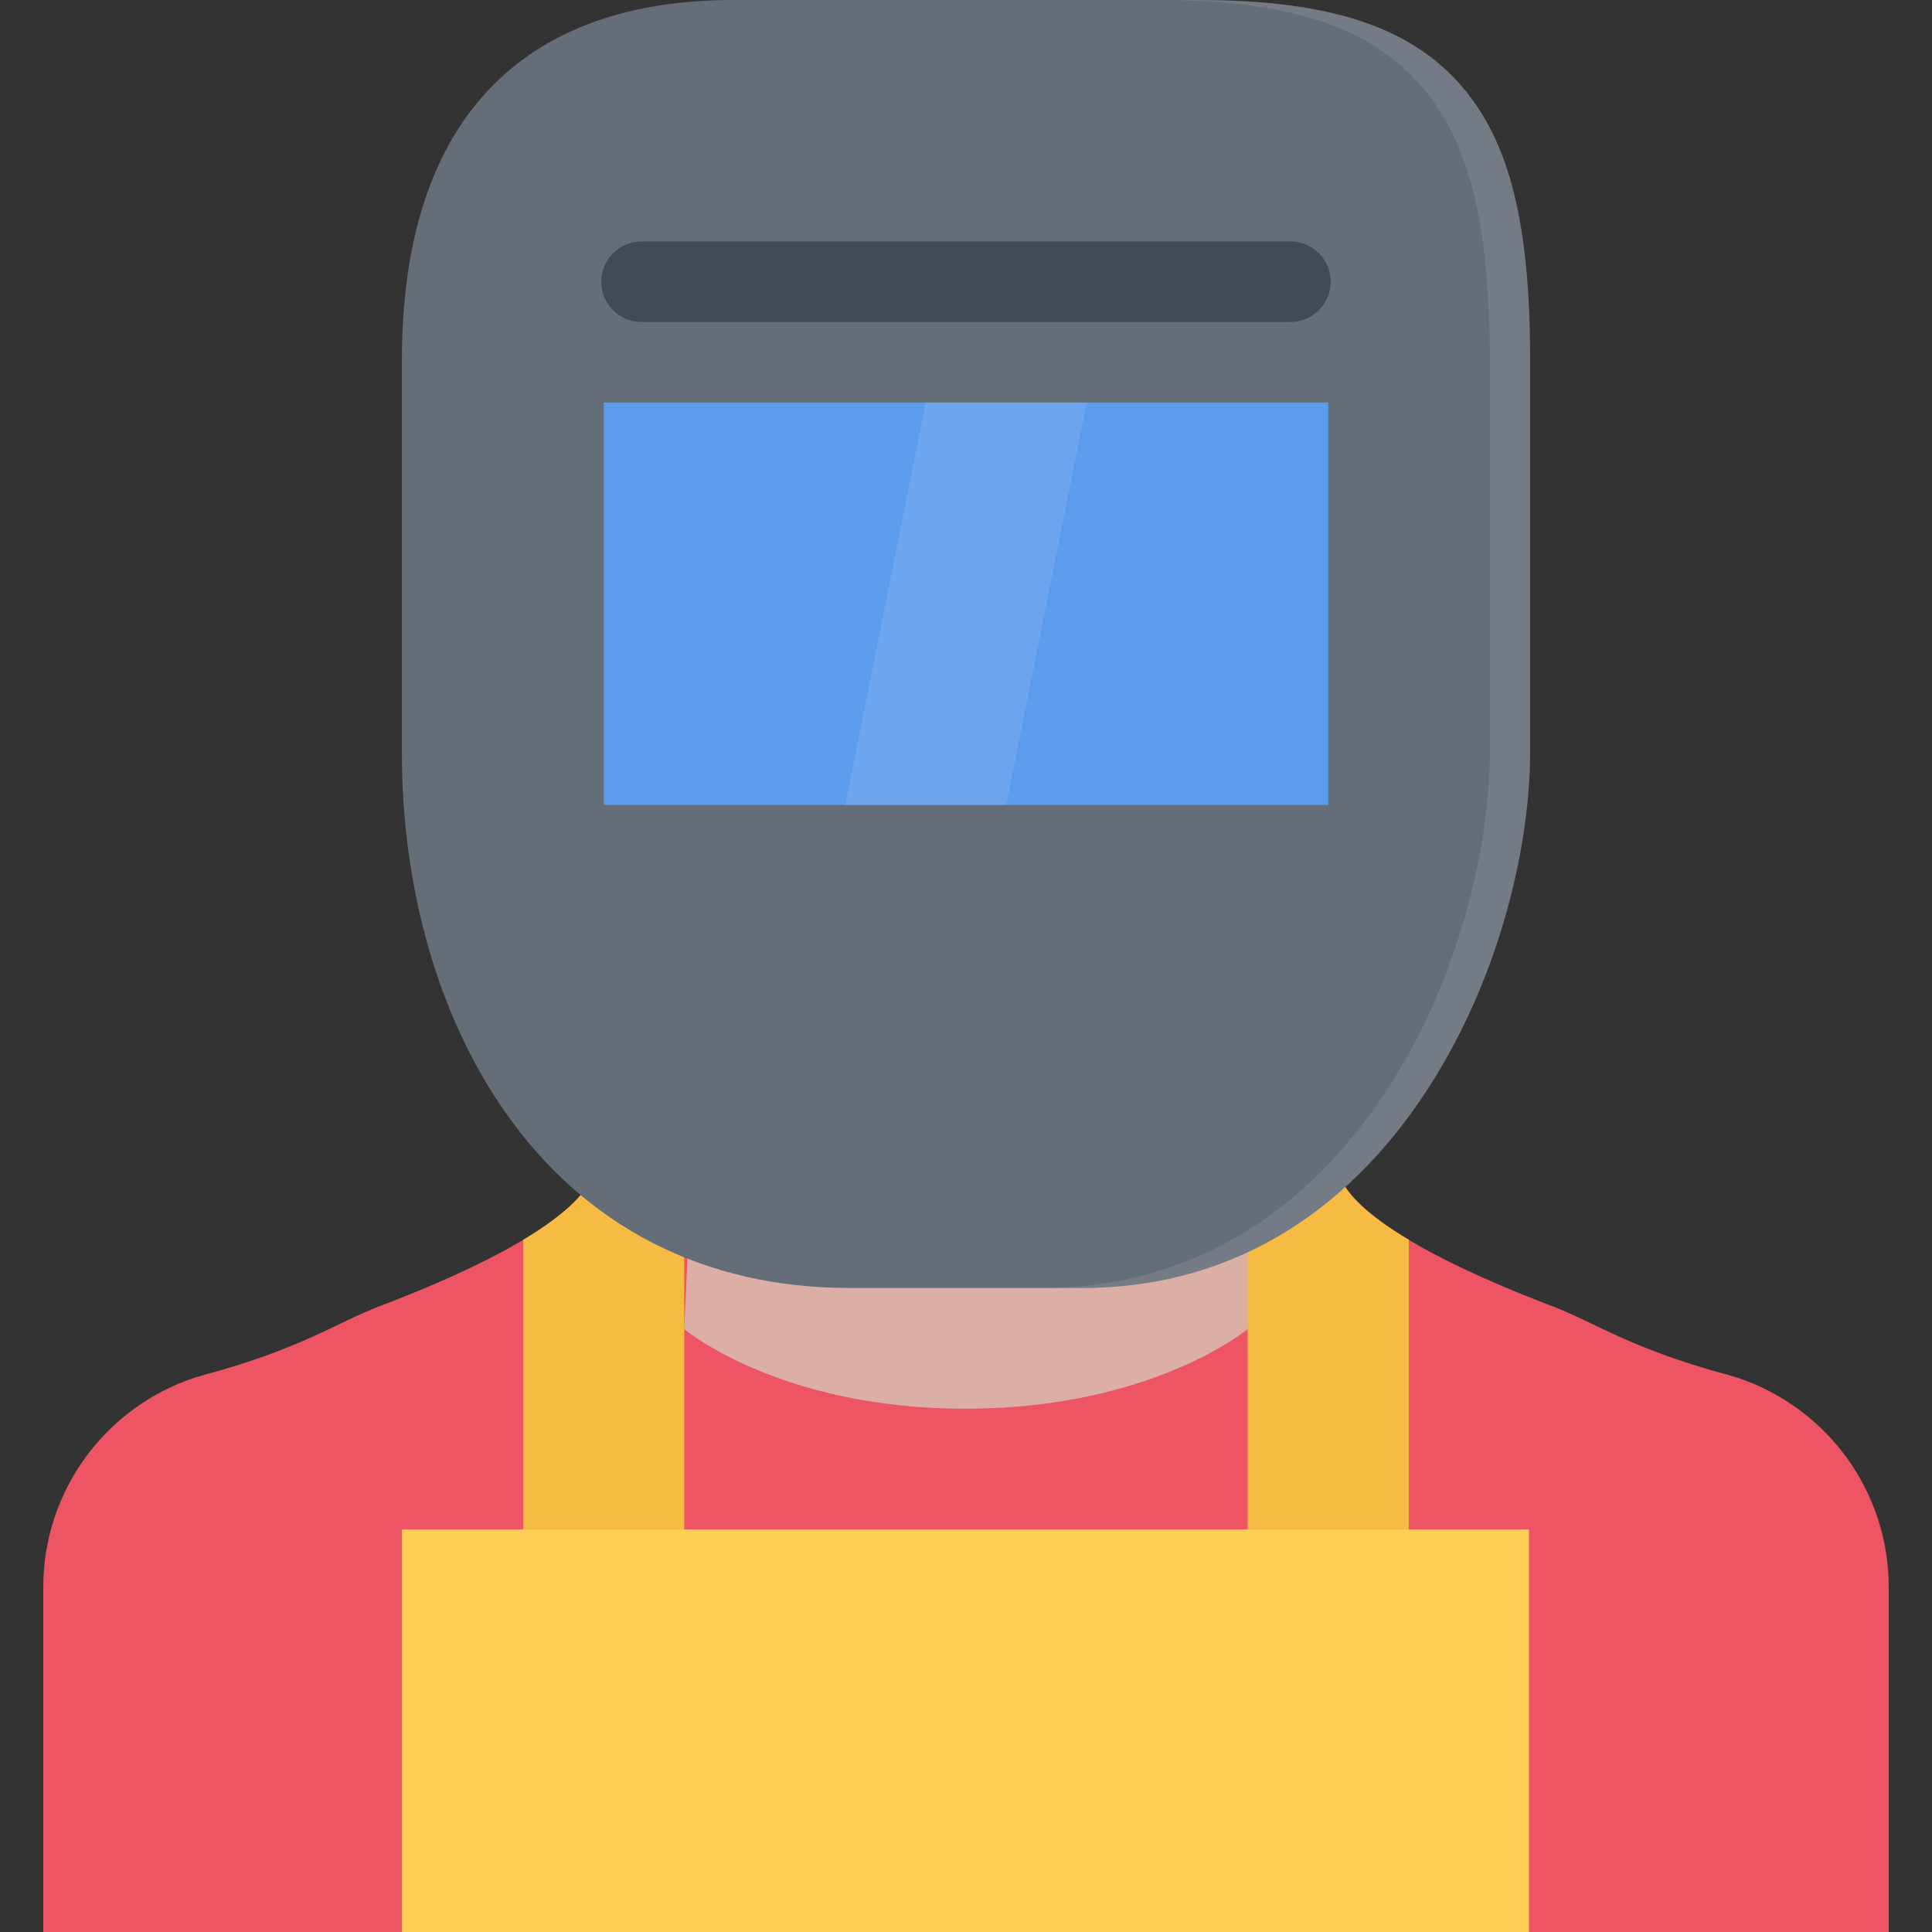
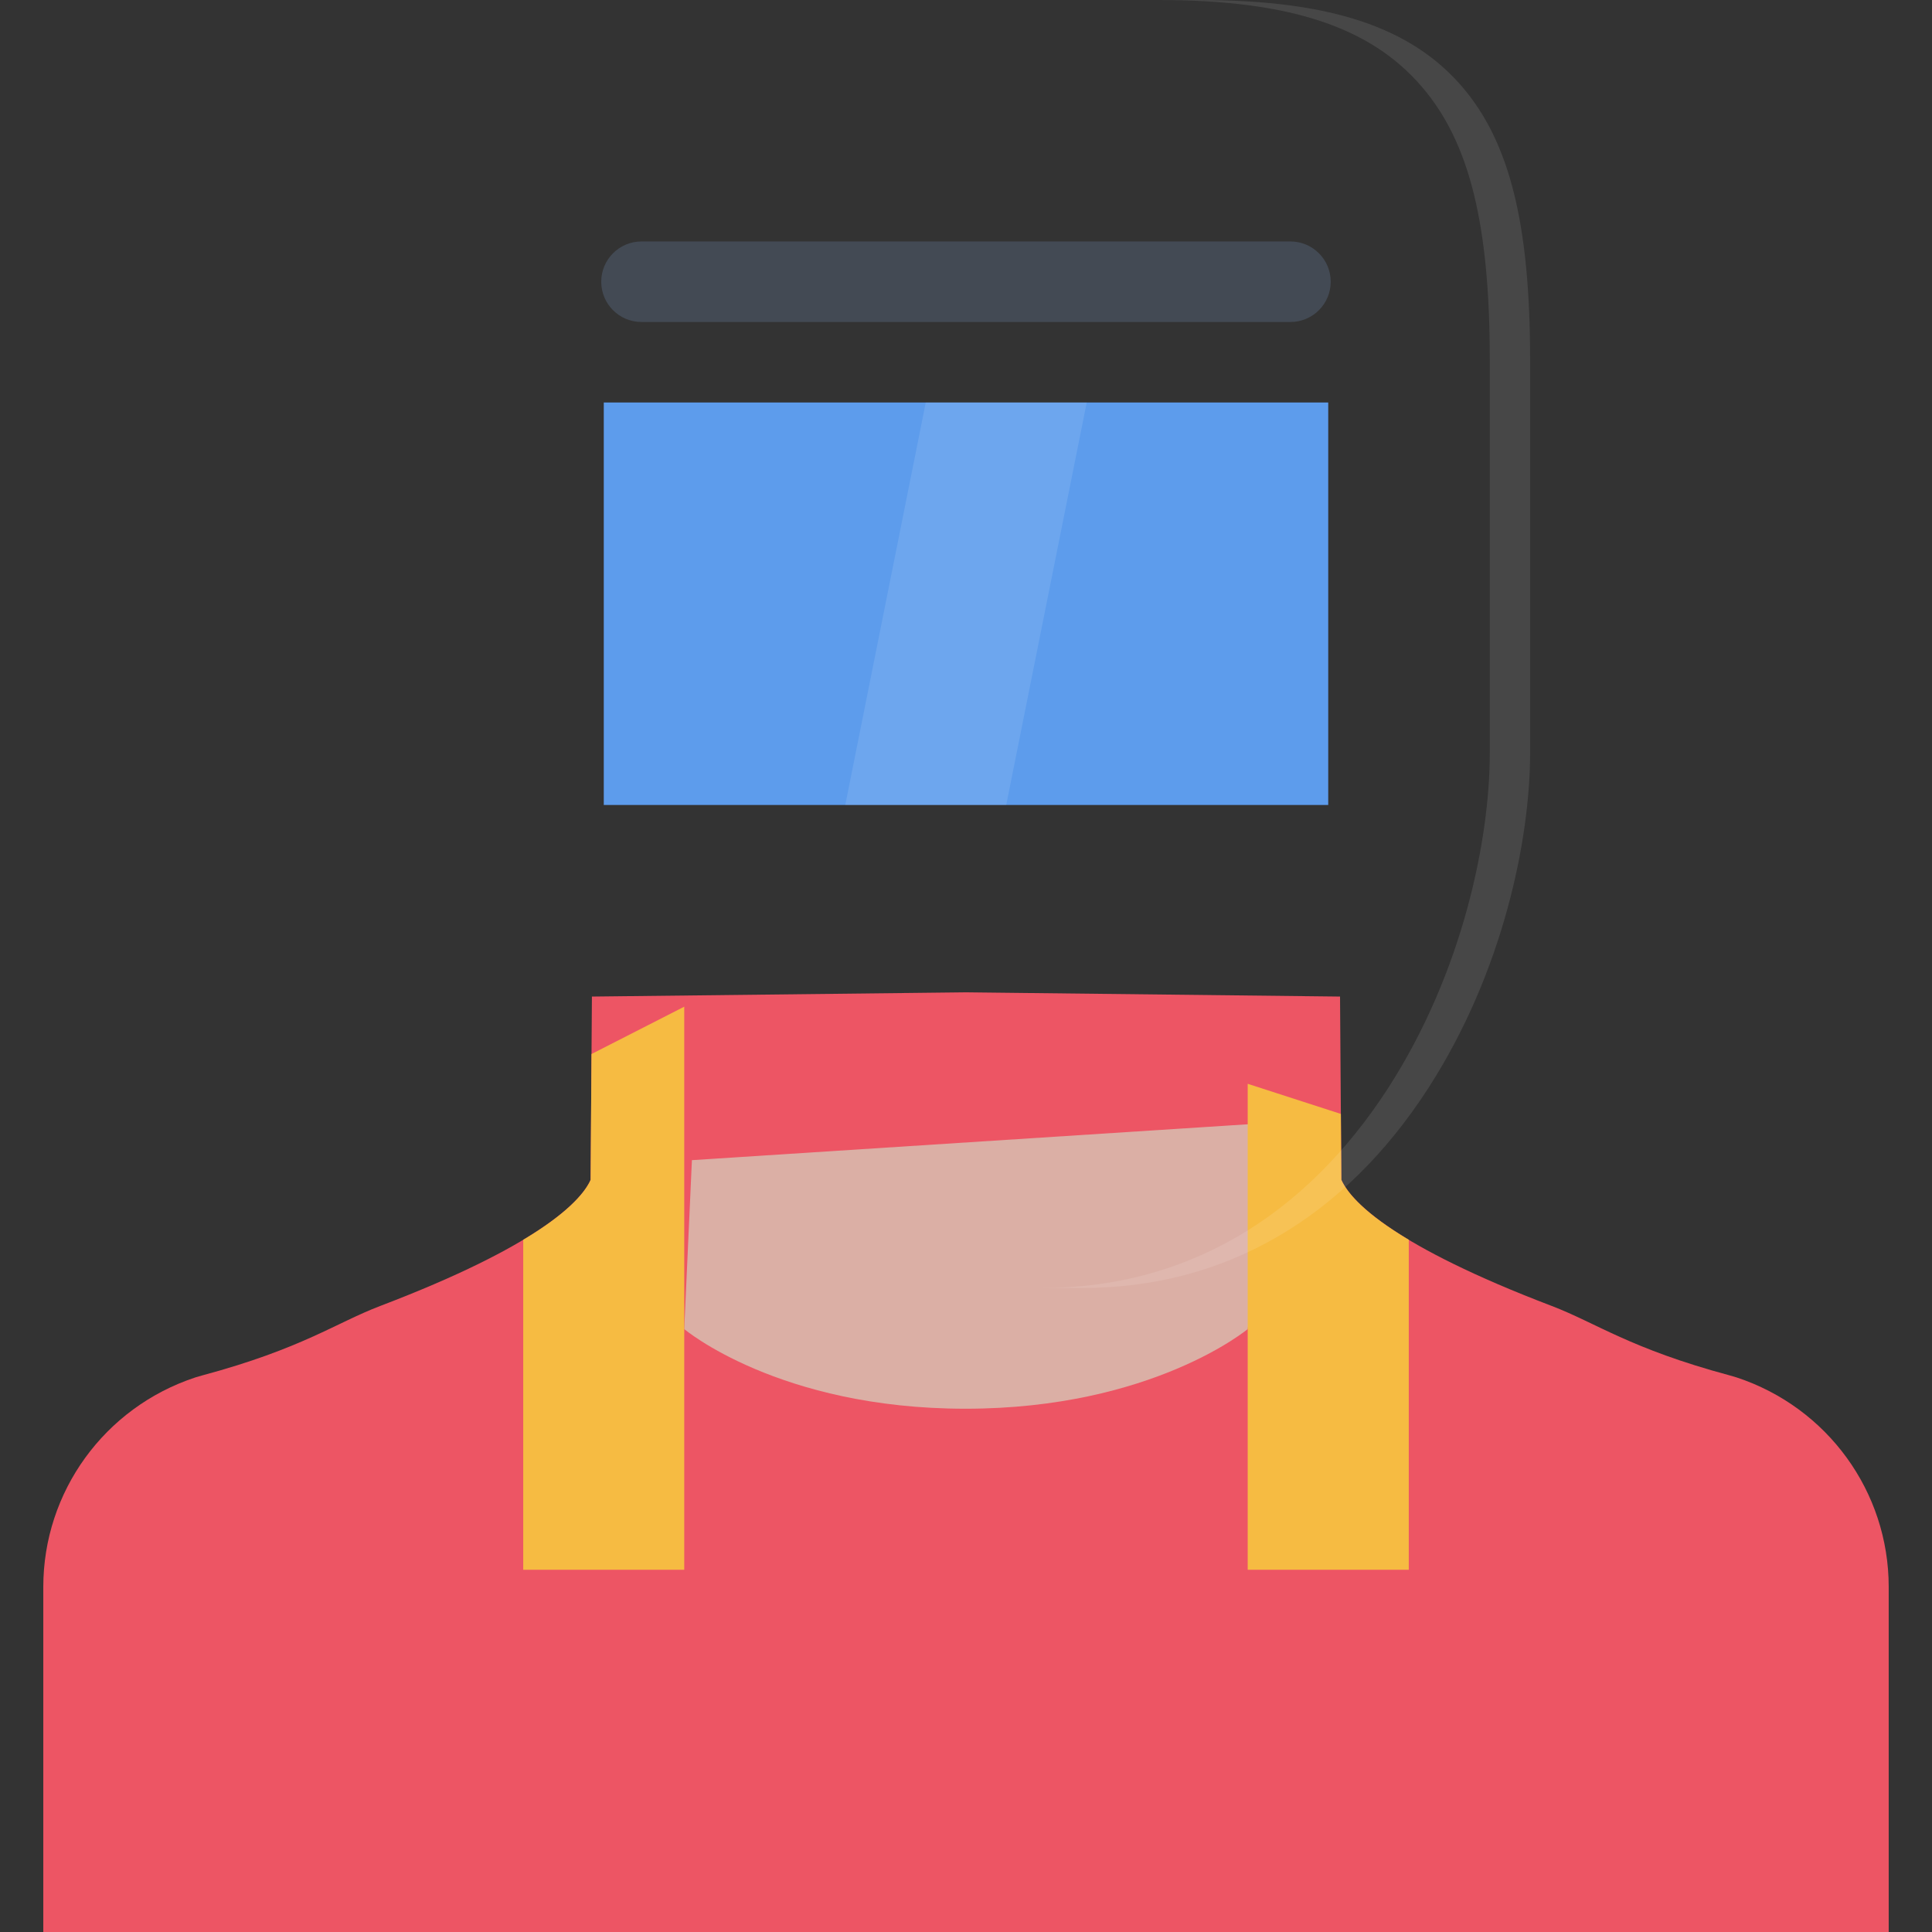
<svg xmlns="http://www.w3.org/2000/svg" version="1.1" id="Layer_1" viewBox="0 0 511.98 511.98" xml:space="preserve">
  <rect x="0" y="0" width="511.98" height="511.98" fill="#333333" stroke="none" />
  <path style="fill:#ED5564;" d="M460.198,365.016l-1.812-0.531c-26.469-7.108-35.436-13.937-47.216-18.421  c-41.781-15.922-52.655-27.405-55.437-32.827c-0.094-0.188-0.188-0.406-0.281-0.594l-0.344-48.553l-99.113-1.125l-99.137,1.125  l-0.344,48.553c-0.094,0.188-0.172,0.406-0.266,0.594c-2.781,5.422-13.655,16.905-55.451,32.827  c-11.78,4.484-20.733,11.312-47.201,18.421l-1.828,0.531c-24.093,7.953-40.295,30.312-40.295,55.53v91.434h244.521h244.514v-91.434  C500.509,395.328,484.291,372.969,460.198,365.016z" />
  <path style="fill:#DBAFA5;" d="M183.357,307.441l-2.031,44.764c0,0,25.015,21.108,74.513,21.108  c49.49,0,74.802-21.108,74.802-21.108l7.594-54.763L183.357,307.441z" />
  <g>
    <path style="fill:#F6BB42;" d="M156.514,312.643c-0.094,0.188-0.172,0.406-0.266,0.594c-1.625,3.156-5.984,8.375-17.593,15.312   v87.436h42.67V266.77l-24.577,12.547L156.514,312.643z" />
    <path style="fill:#F6BB42;" d="M373.326,328.549c-11.624-6.937-15.968-12.155-17.593-15.312c-0.094-0.188-0.188-0.406-0.281-0.594   l-0.125-17.451l-24.687-7.984v128.776h42.686V328.549z" />
  </g>
-   <path style="fill:#656D78;" d="M387.482,22.999C373.826,7.093,352.296,0,317.672,0H194.295c-27.233,0-48.592,7.53-63.451,22.397  c-16.155,16.147-24.327,40.74-24.343,73.091c0,0,0,42.365,0,104.059c0,35.936,9.624,69.591,27.093,94.771  c21.343,30.747,52.998,46.997,91.544,46.997h61.692c37.654,0,69.372-18.358,91.746-53.075c19.812-30.773,26.906-65.99,26.906-88.692  V95.488C405.482,59.396,400.076,37.717,387.482,22.999z" />
  <path style="opacity:0.1;fill:#FFFFFF;enable-background:new    ;" d="M387.482,22.999C373.826,7.093,352.296,0,317.672,0h-10.655  c34.624,0,56.153,7.093,69.778,22.999c12.625,14.718,18,36.397,18,72.489v104.059c0,22.703-7.062,57.919-26.875,88.692  c-22.405,34.717-54.123,53.075-91.745,53.075h10.655c37.654,0,69.372-18.358,91.746-53.075  c19.812-30.773,26.906-65.99,26.906-88.692V95.488C405.482,59.396,400.076,37.717,387.482,22.999z" />
  <rect x="160.001" y="106.66" style="fill:#5D9CEC;" width="191.98" height="106.66" />
  <path style="fill:#434A54;" d="M341.984,85.324H169.998c-5.905,0-10.671-4.773-10.671-10.664s4.766-10.671,10.671-10.671h171.986  c5.874,0,10.655,4.781,10.655,10.671S347.858,85.324,341.984,85.324z" />
  <polygon style="opacity:0.1;fill:#FFFFFF;enable-background:new    ;" points="245.324,106.659 223.997,213.32 266.651,213.32   287.986,106.659 " />
-   <rect x="106.521" y="405.31" style="fill:#FFCE54;" width="298.65" height="106.67" />
</svg>